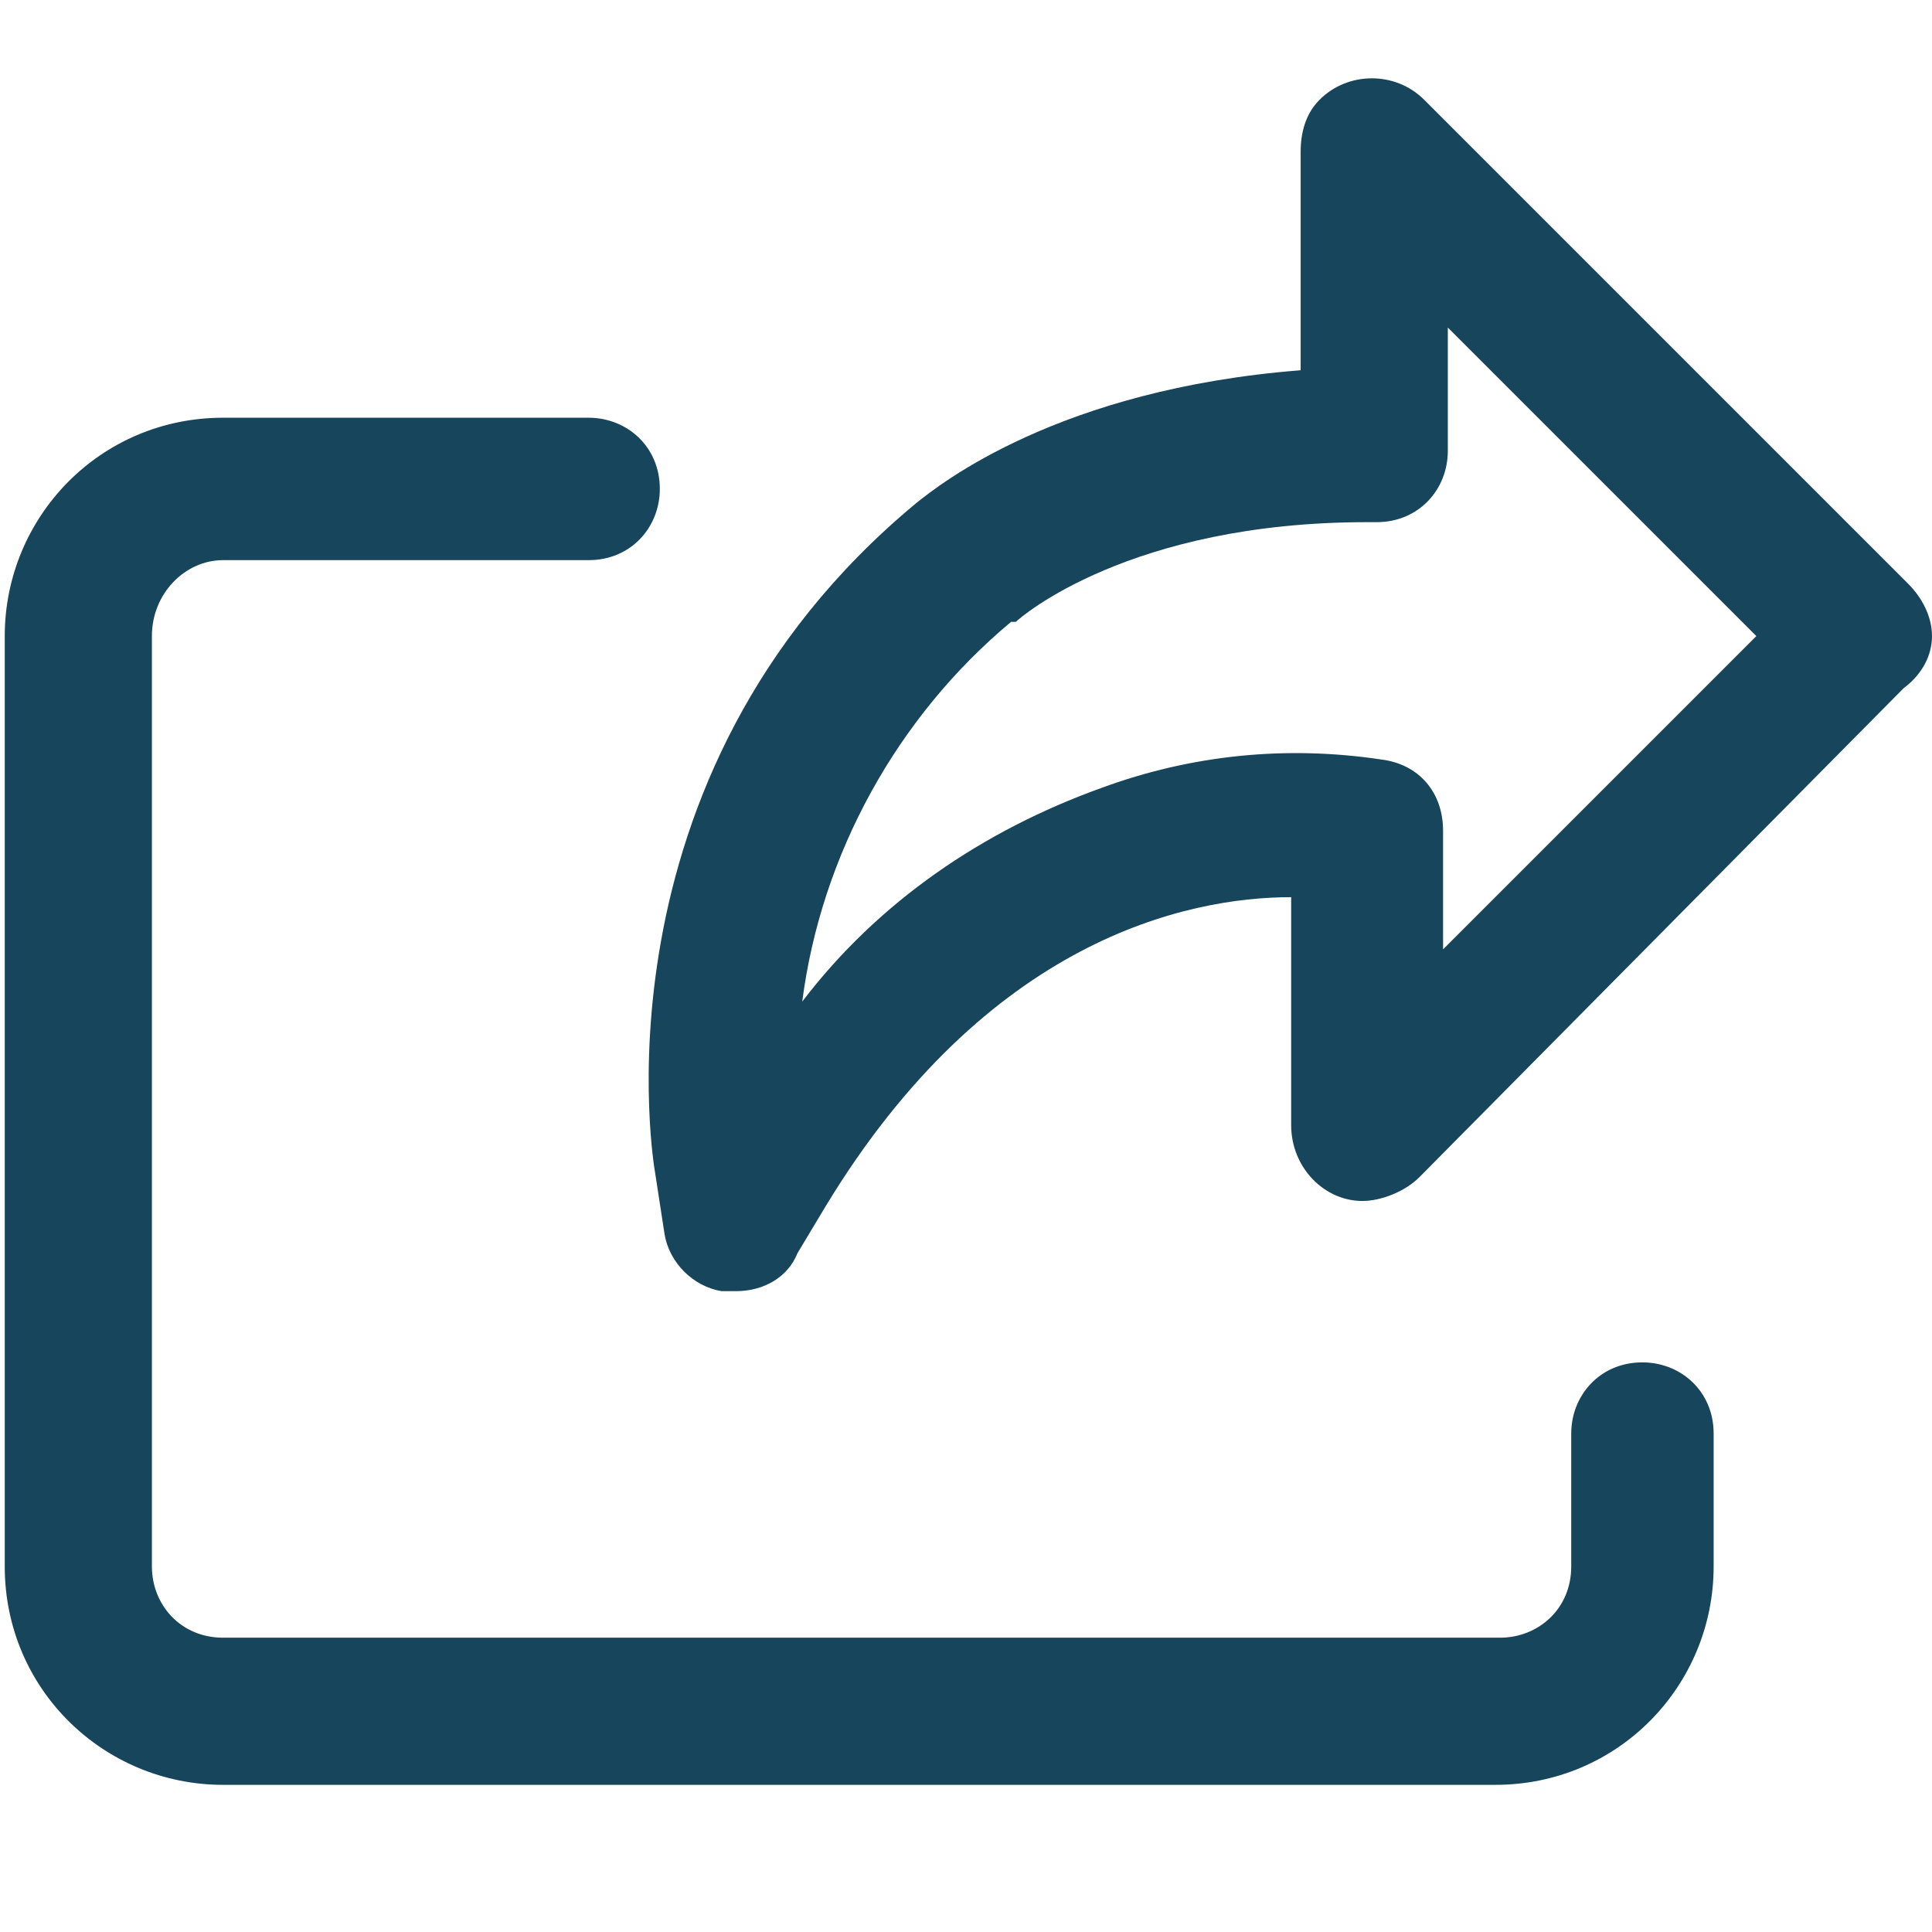
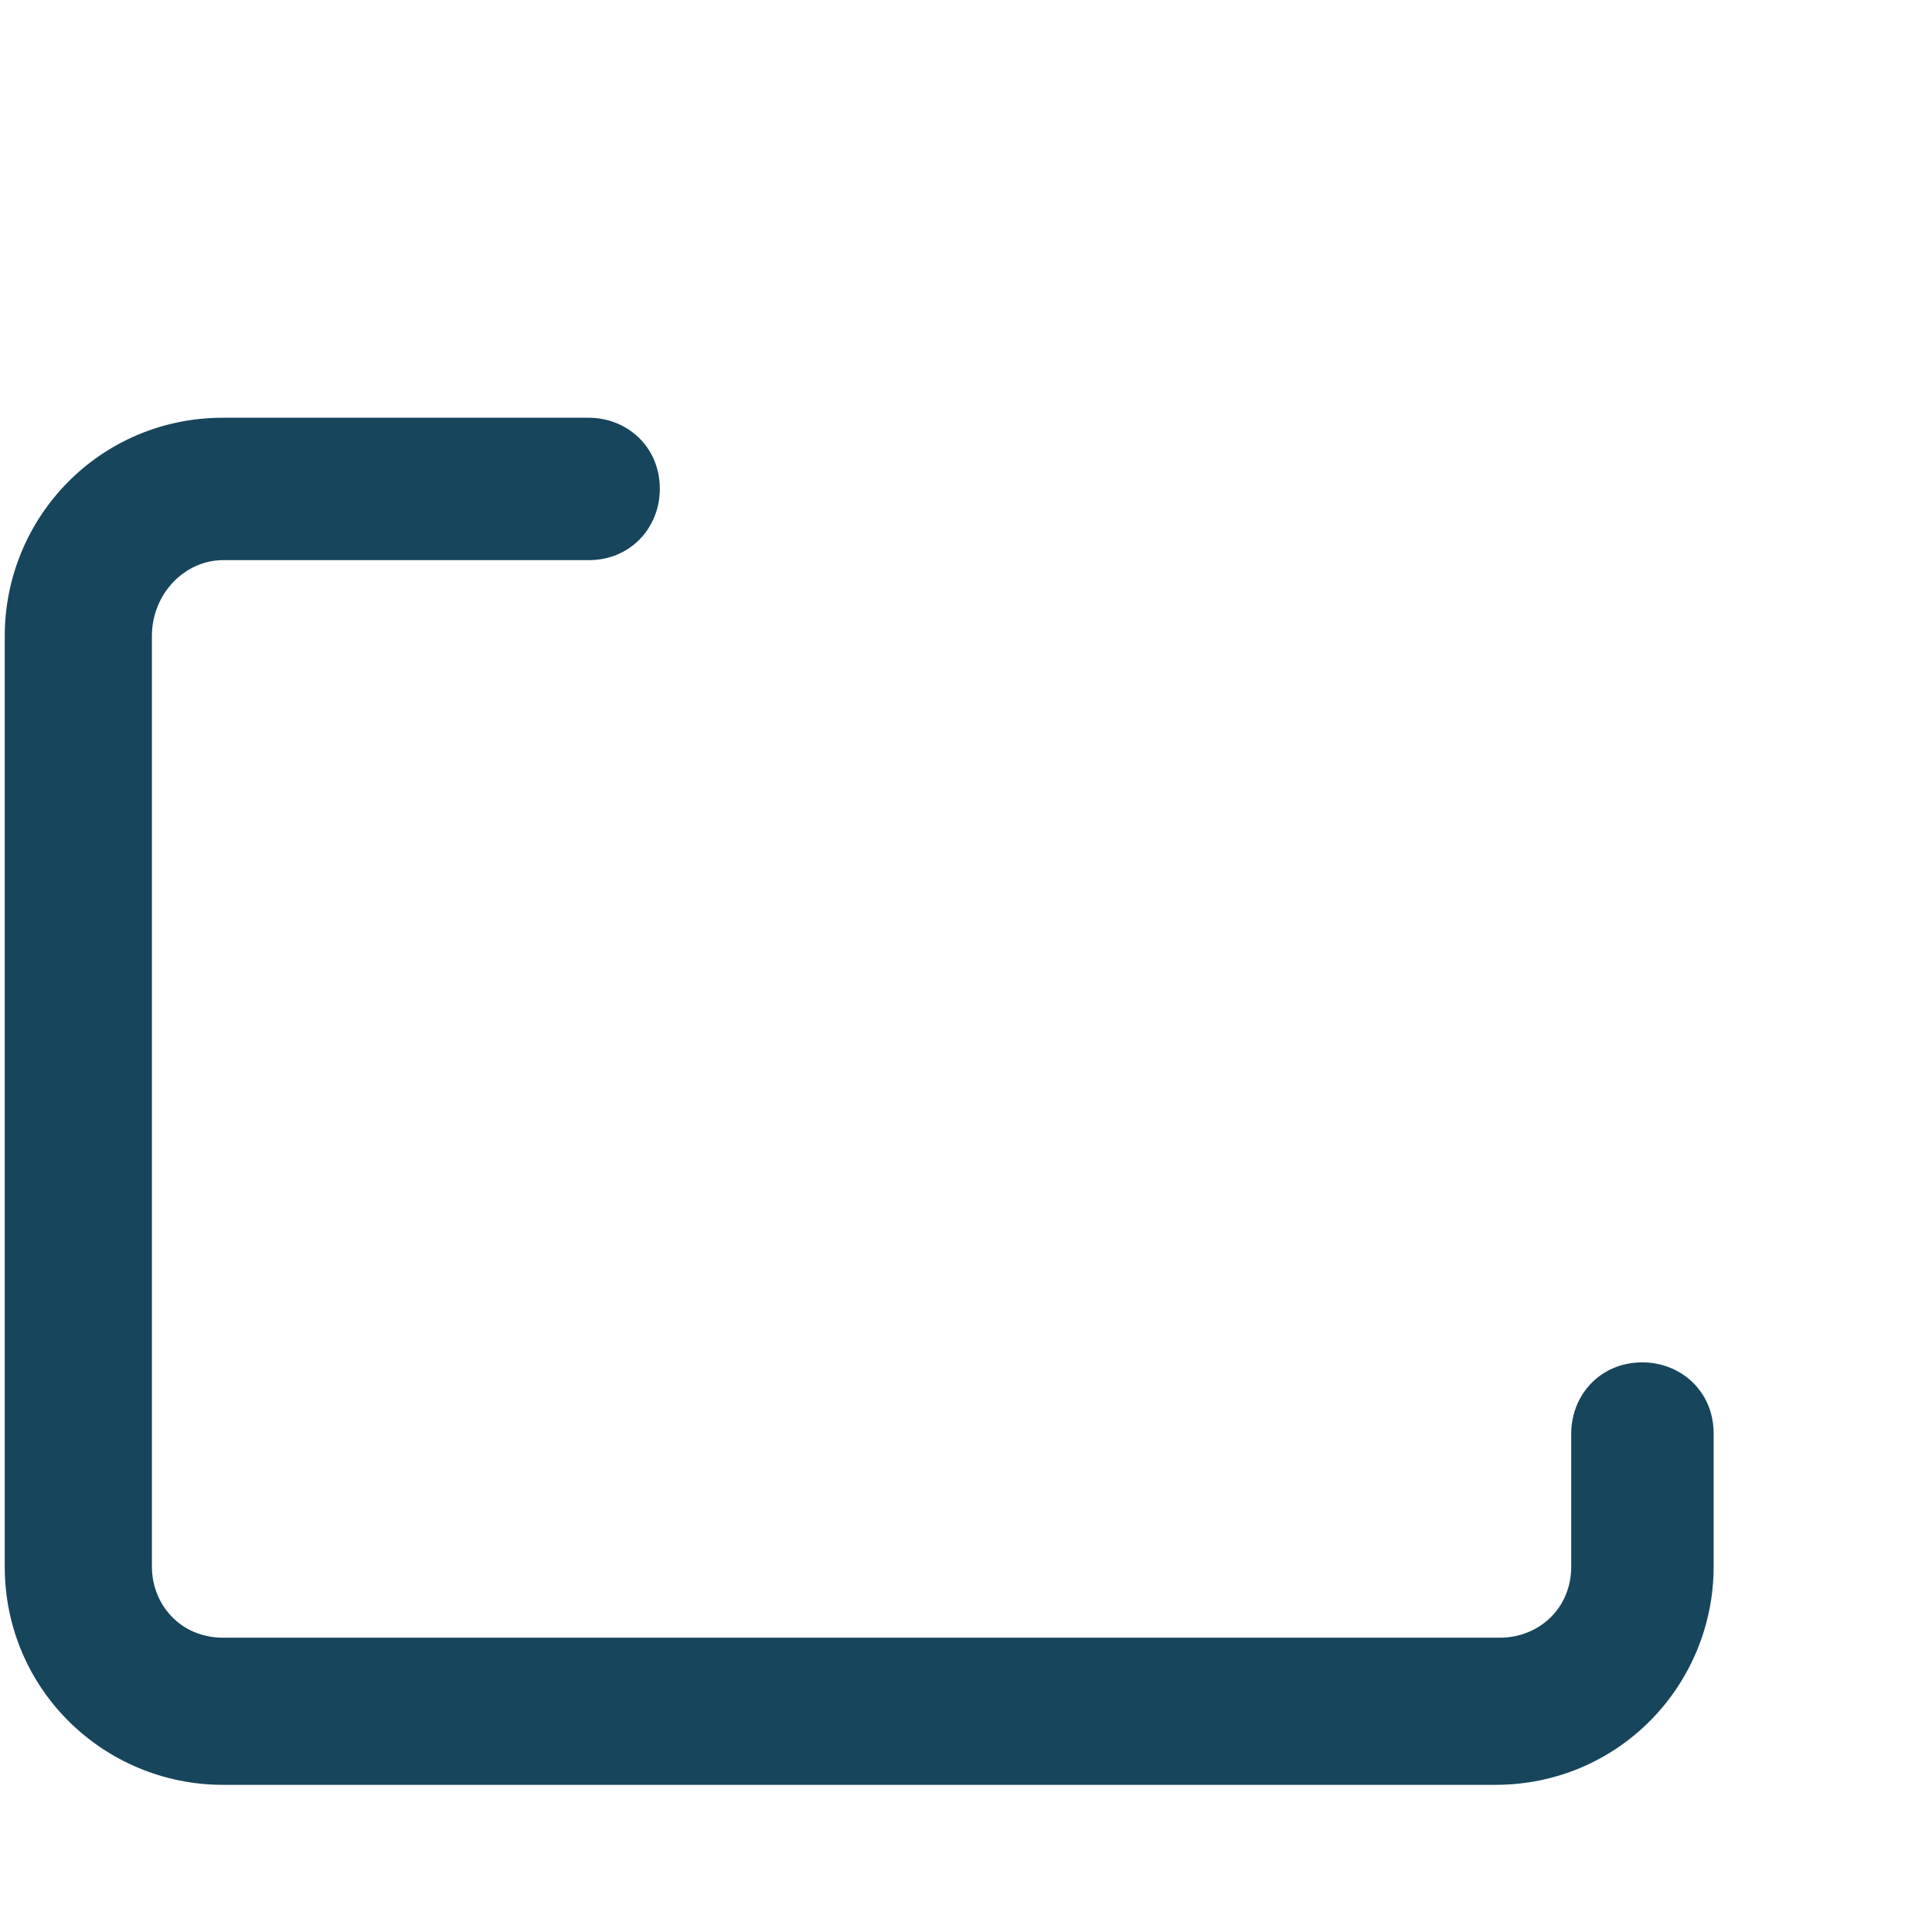
<svg xmlns="http://www.w3.org/2000/svg" version="1.1" id="Livello_1" x="0px" y="0px" viewBox="0 0 40.7 40.7" style="enable-background:new 0 0 40.7 40.7;" xml:space="preserve">
  <style type="text/css">
	.st0{fill:#17455C;}
</style>
  <g>
-     <path class="st0" d="M40.7,13.4c0-0.4-0.2-0.8-0.5-1.1L30,2.1c-0.6-0.6-1.6-0.6-2.2,0c-0.3,0.3-0.4,0.7-0.4,1.1v4.6   c-5.1,0.4-7.6,2.4-8.1,2.8c-7,5.8-5.5,14.1-5.5,14.1l0,0L14,26c0.1,0.6,0.6,1.1,1.2,1.2h0.3c0.6,0,1.1-0.3,1.3-0.8l0.6-1   c3.4-5.6,7.6-6.5,9.8-6.5v4.8c0,0.9,0.7,1.6,1.5,1.6c0.4,0,0.9-0.2,1.2-0.5l10.2-10.3C40.5,14.2,40.7,13.8,40.7,13.4z M30.4,20   v-2.5c0-0.8-0.5-1.4-1.3-1.5c-2-0.3-4-0.1-5.9,0.6c-2.5,0.9-4.7,2.4-6.3,4.5c0.4-3.1,2-6,4.4-8h0.1c0.1-0.1,2.4-2.1,7.4-2.1h0.2   c0.9,0,1.5-0.7,1.5-1.5V6.9l6.5,6.5L30.4,20z" />
    <path class="st0" d="M4.7,11.8h7.7c0.9,0,1.5-0.7,1.5-1.5c0-0.9-0.7-1.5-1.5-1.5H4.7c-2.6,0-4.6,2.1-4.6,4.6V33   c0,2.6,2.1,4.6,4.6,4.6h26.8c2.6,0,4.6-2.1,4.6-4.6v-2.8c0-0.9-0.7-1.5-1.5-1.5c-0.9,0-1.5,0.7-1.5,1.5V33c0,0.9-0.7,1.5-1.5,1.5   H4.7c-0.9,0-1.5-0.7-1.5-1.5V13.4C3.2,12.5,3.9,11.8,4.7,11.8L4.7,11.8z" />
  </g>
</svg>